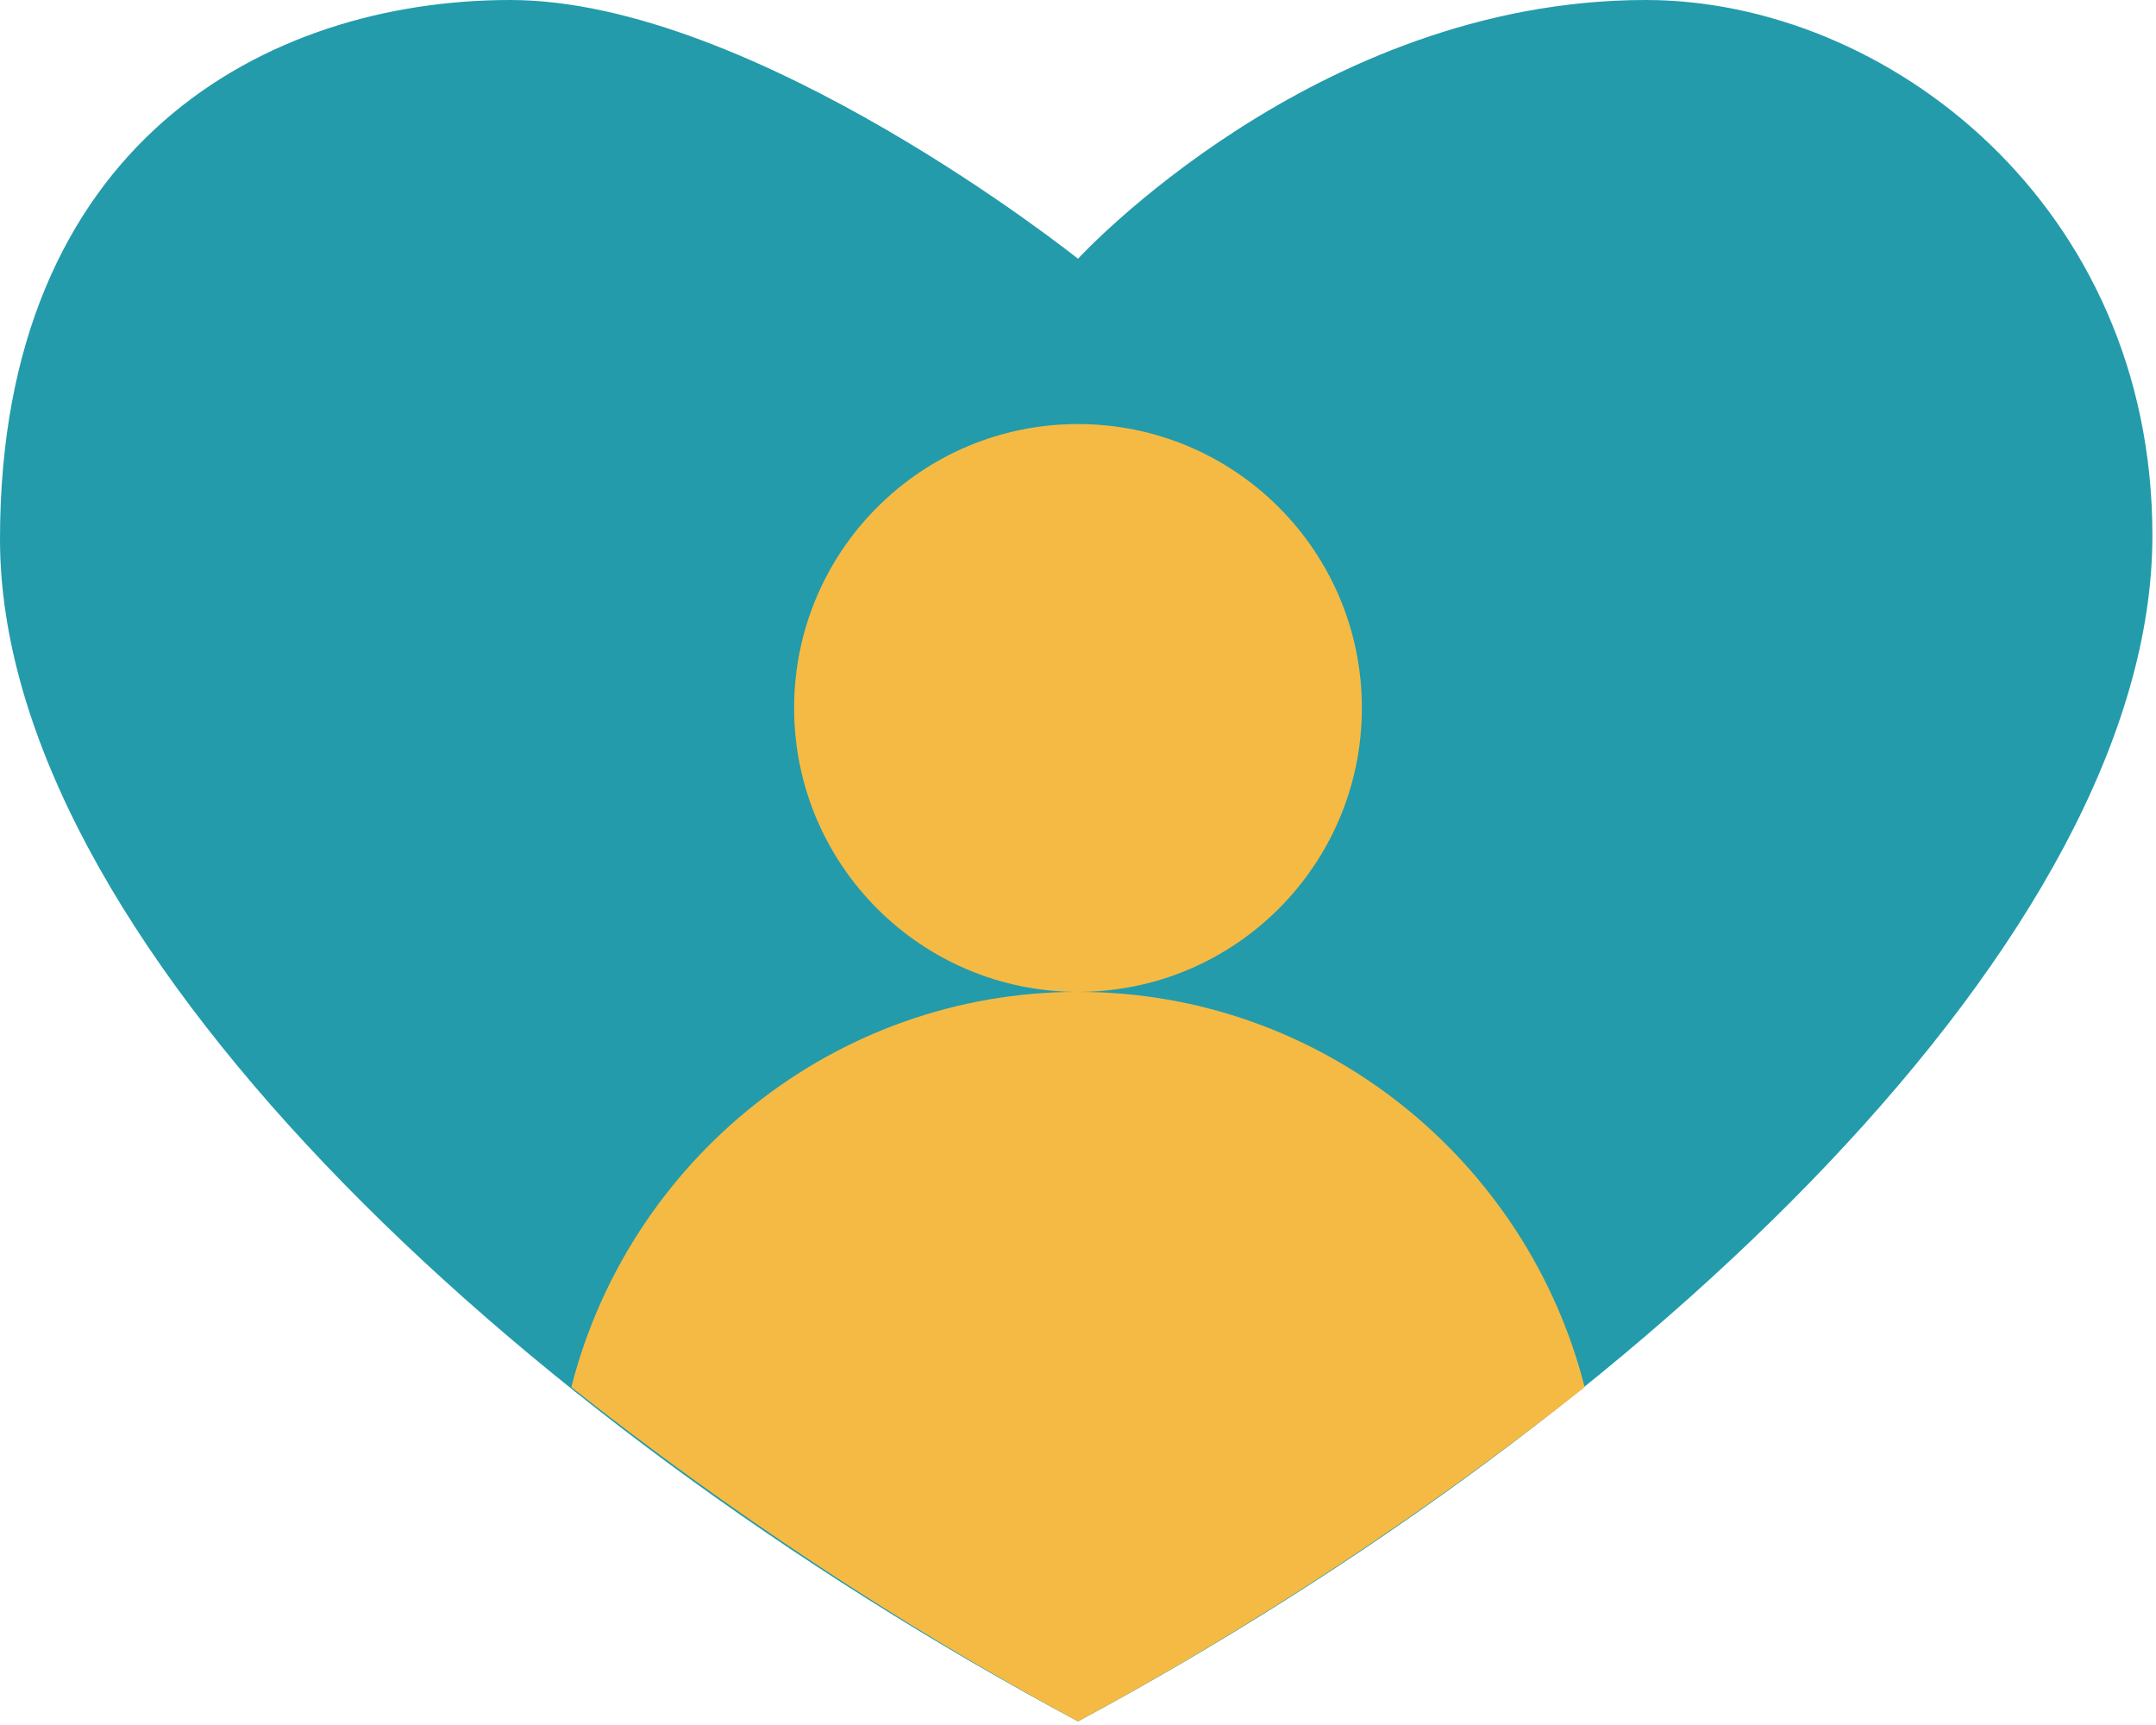
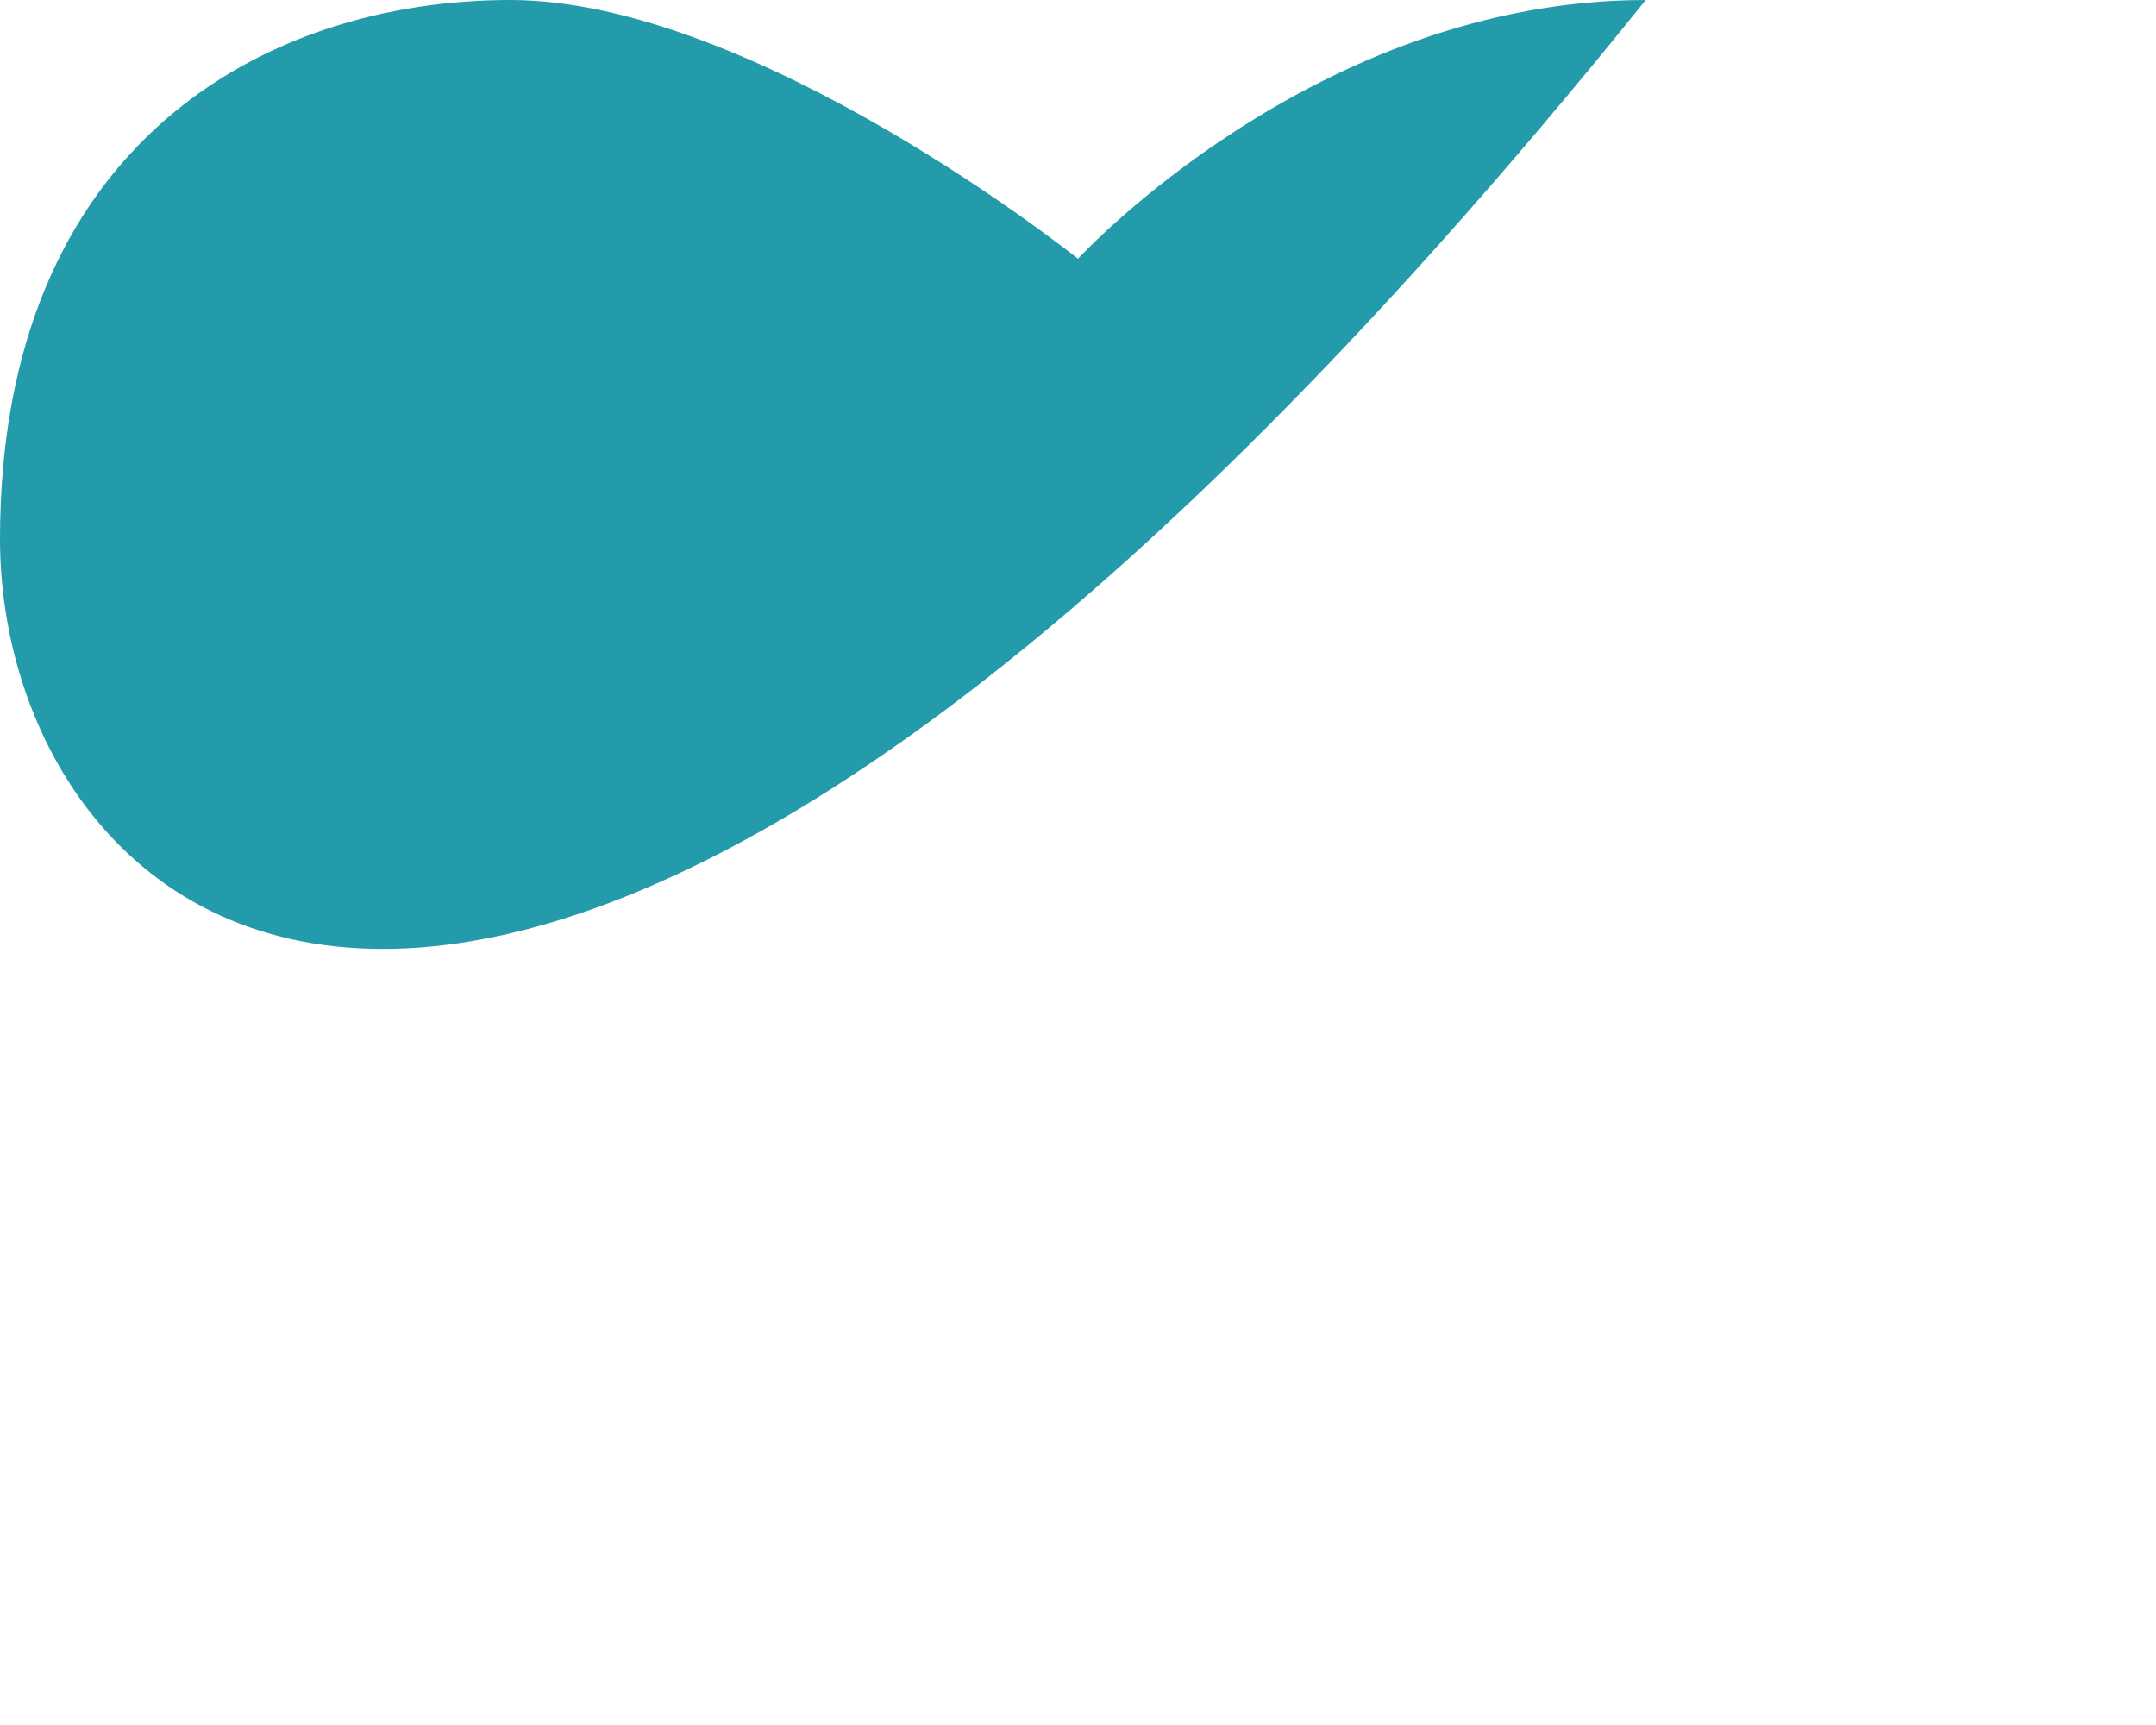
<svg xmlns="http://www.w3.org/2000/svg" id="Layer_1" version="1.1" viewBox="0 0 60 48">
  <defs>
    <style>
      .st0 {
        fill: #f5ba44;
      }

      .st1 {
        fill: #239bab;
      }
    </style>
  </defs>
-   <path class="st1" d="M30,7.2S36.6,0,45.8,0c6.7,0,14.1,5.7,14.1,14.9,0,11.1-14.1,24.5-29.9,33h0C14.1,39.4,0,26,0,15S7.4,0,14.2,0s15.8,7.2,15.8,7.2h0Z" />
-   <circle class="st0" cx="30" cy="19.7" r="7.9" />
-   <path class="st0" d="M30,27.6c-6.8,0-12.5,4.7-14.1,11,4.3,3.4,9.1,6.6,14.1,9.3h0c5-2.7,9.8-5.9,14.1-9.3-1.6-6.3-7.3-11-14.1-11Z" />
+   <path class="st1" d="M30,7.2S36.6,0,45.8,0h0C14.1,39.4,0,26,0,15S7.4,0,14.2,0s15.8,7.2,15.8,7.2h0Z" />
</svg>